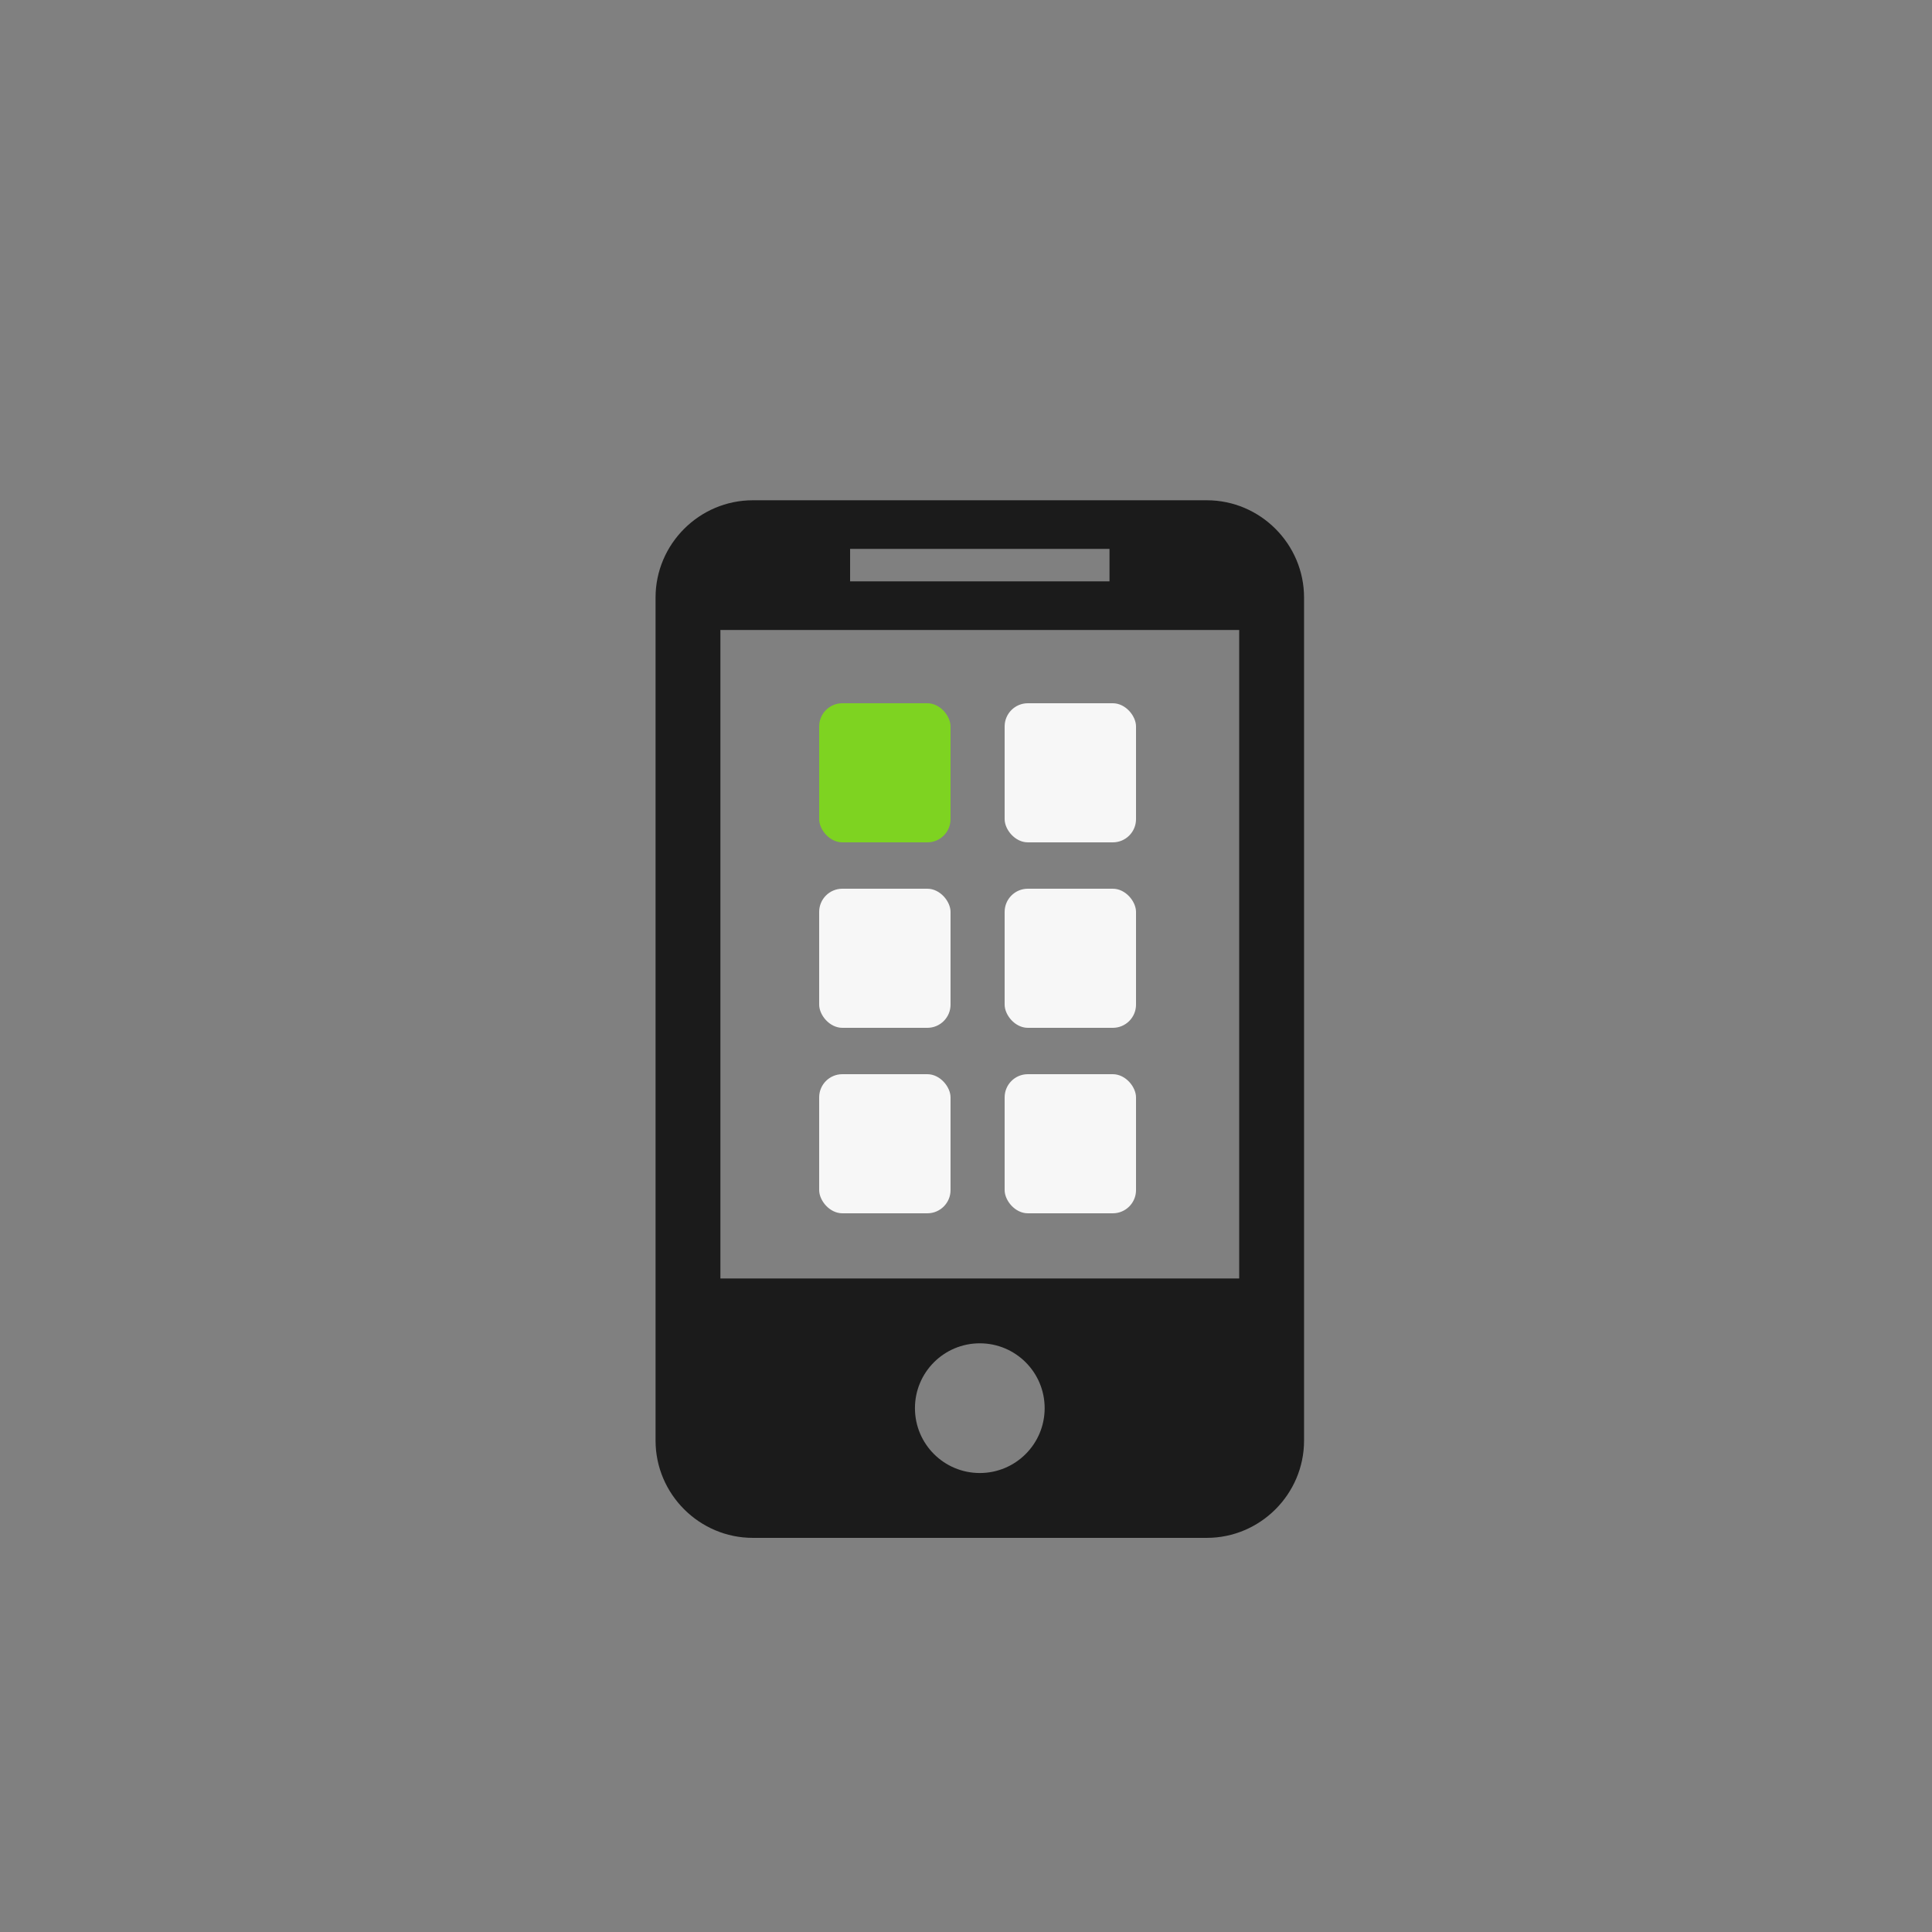
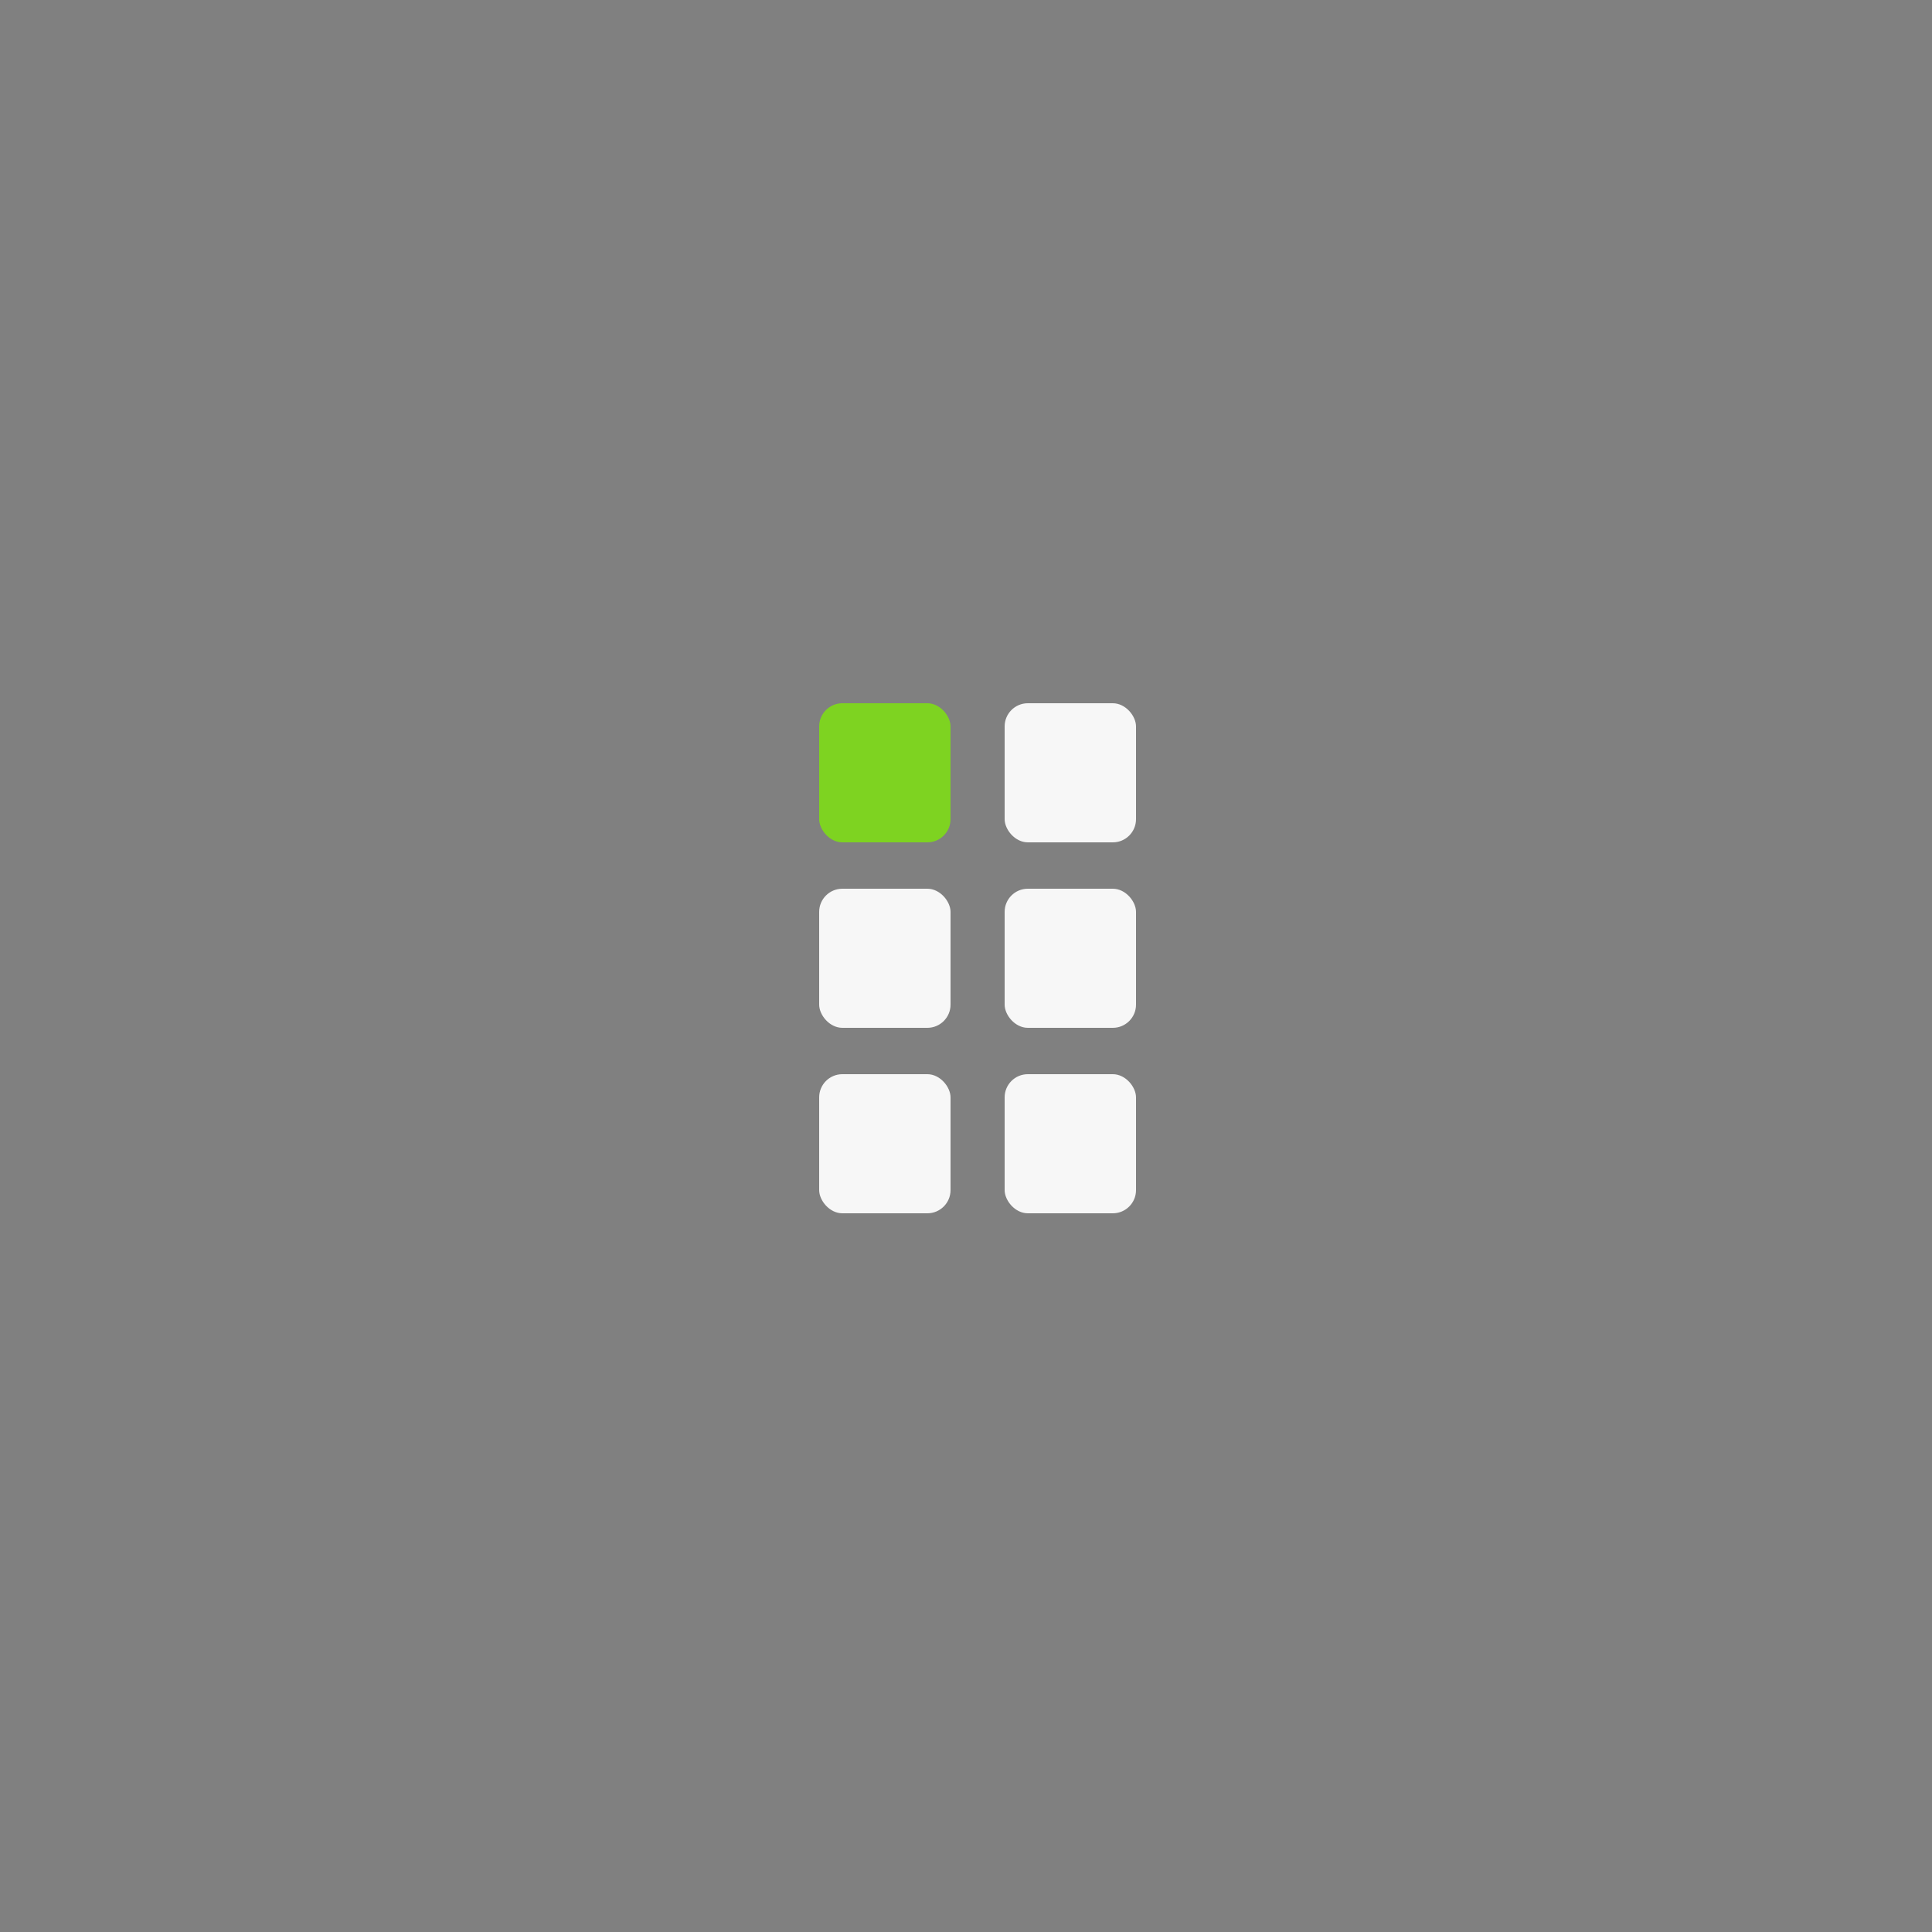
<svg xmlns="http://www.w3.org/2000/svg" height="250" viewBox="0 0 250 250" width="250">
  <rect x="0" y="0" width="250" height="250" fill="#808080" stroke="none" />
  <g fill="none" fill-rule="evenodd">
-     <path d="m156.157 64.734h-58.741c-6.923 0-12.587 5.664-12.587 12.587v109.091c0 6.923 5.664 12.587 12.587 12.587h58.741c6.923 0 12.587-5.664 12.587-12.587v-109.091c0-6.923-5.664-12.587-12.587-12.587zm-46.154 6.294h33.566v4.196h-33.566zm16.783 119.58c-4.636 0-8.392-3.755-8.392-8.392s3.755-8.392 8.392-8.392 8.392 3.755 8.392 8.392-3.755 8.392-8.392 8.392zm33.566-25.175h-67.133v-83.916h67.133z" fill="#1b1b1b" />
    <rect fill="#7ed321" height="18" rx="3" width="17" x="106" y="91" />
    <g fill="#f7f7f7">
      <rect height="18" rx="3" width="17" x="130" y="91" />
      <rect height="18" rx="3" width="17" x="106" y="115" />
      <rect height="18" rx="3" width="17" x="130" y="115" />
      <rect height="18" rx="3" width="17" x="106" y="139" />
      <rect height="18" rx="3" width="17" x="130" y="139" />
    </g>
  </g>
</svg>